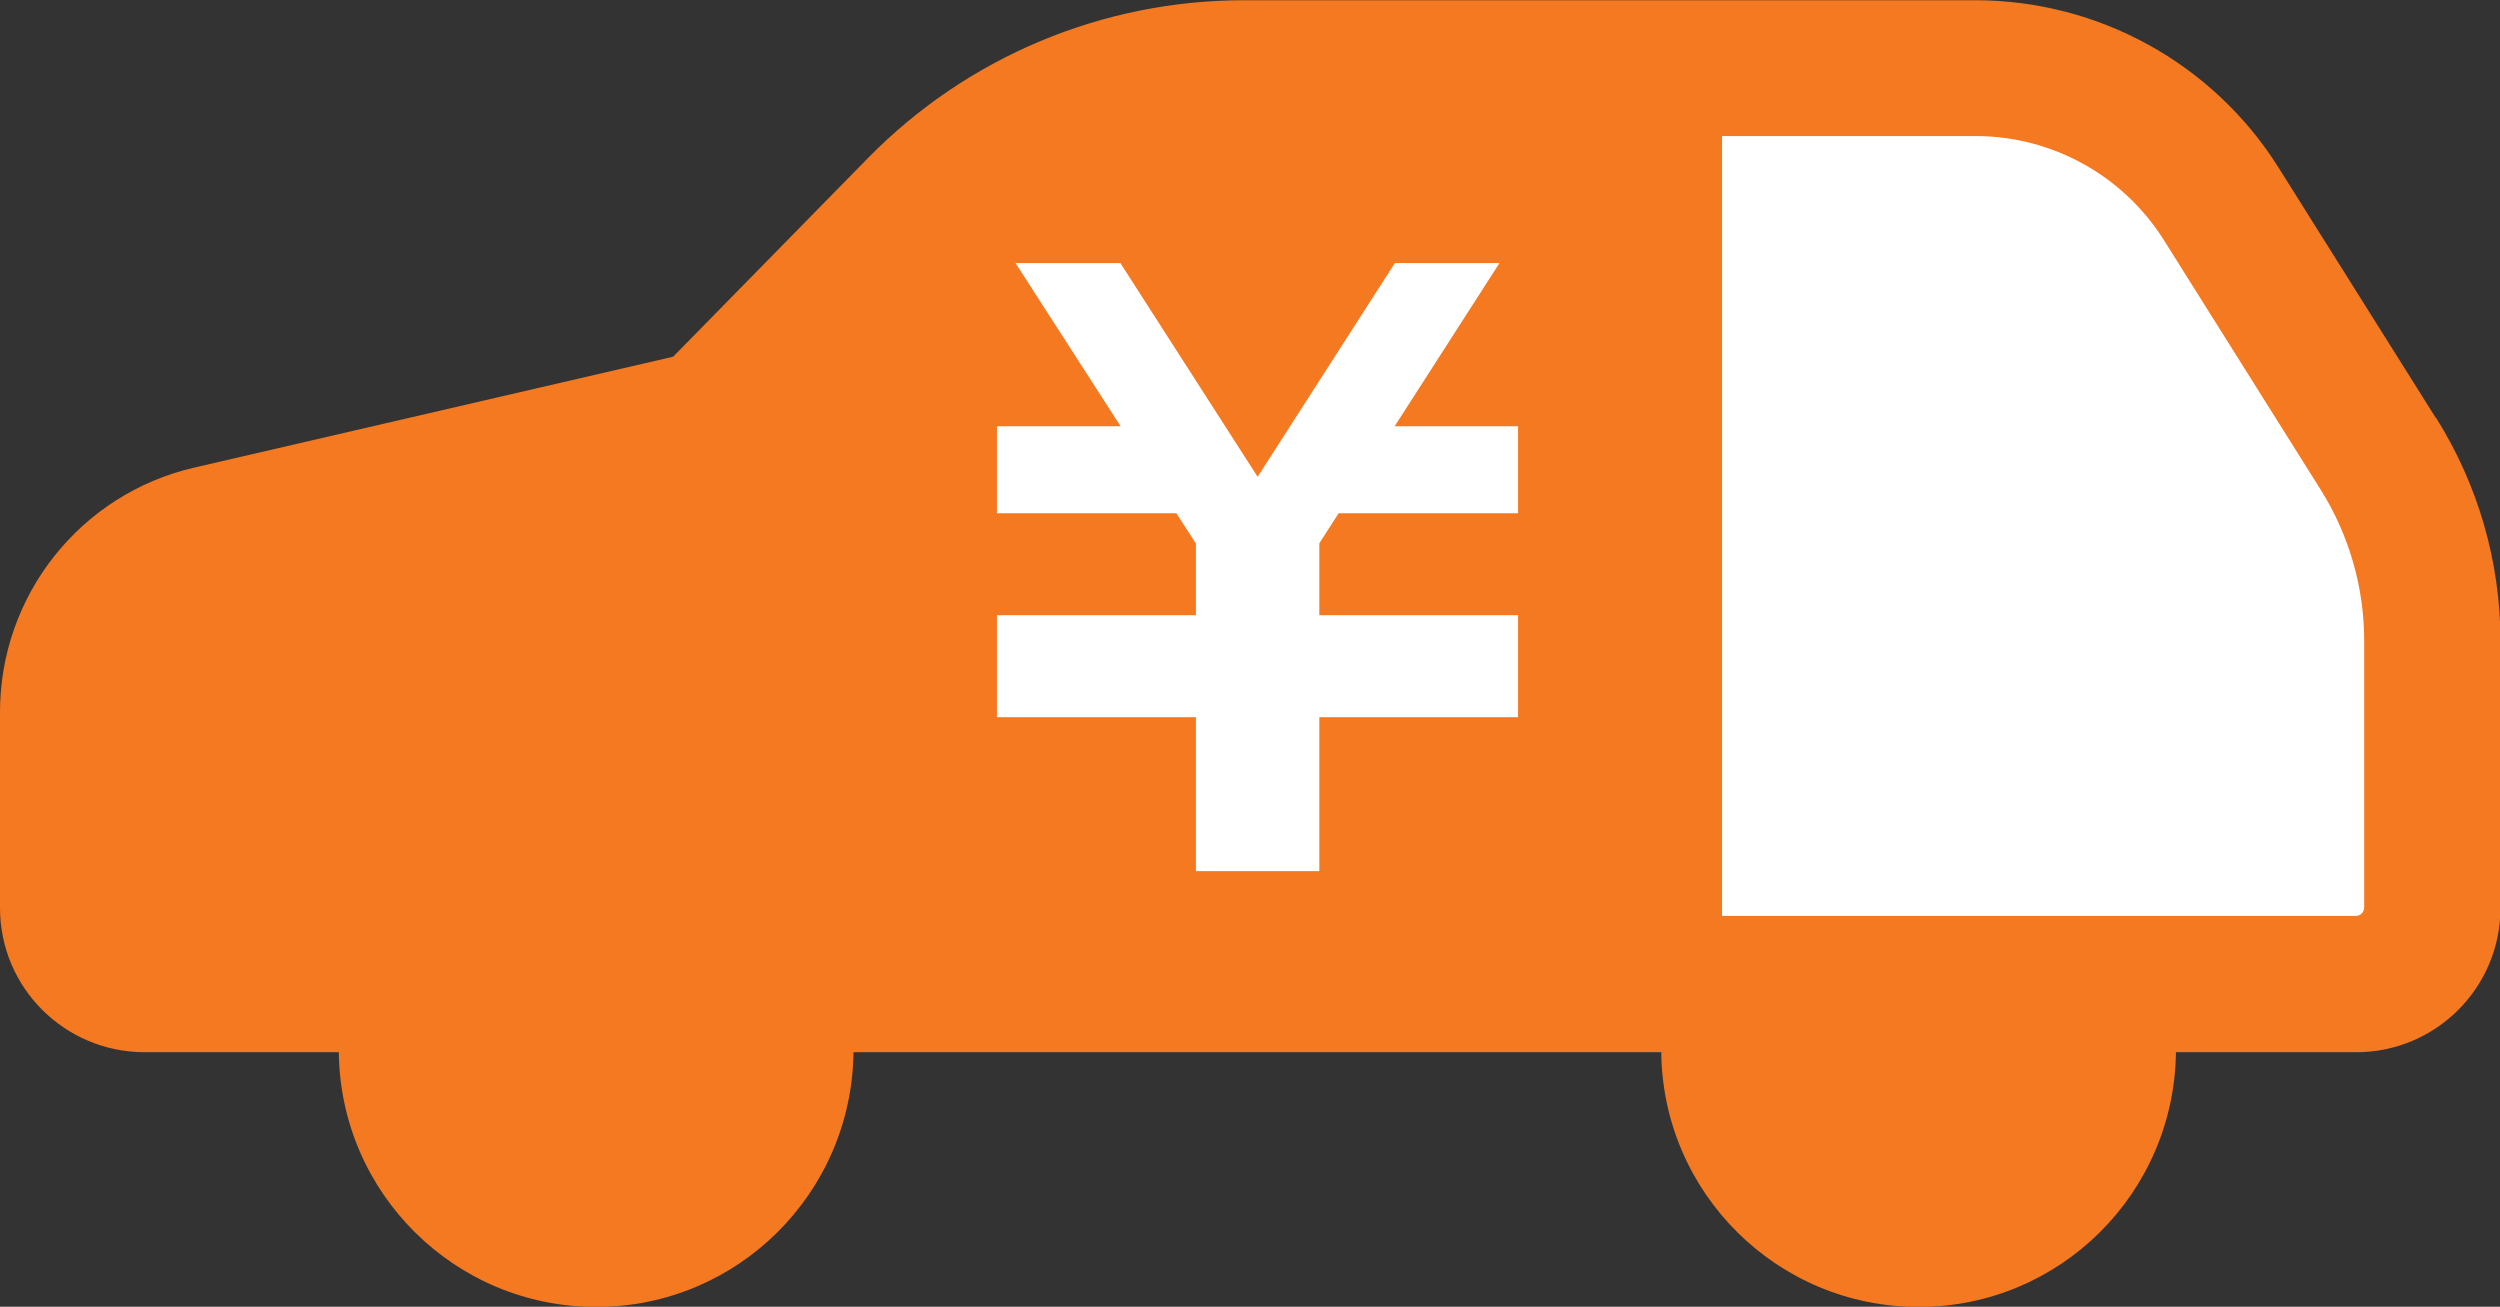
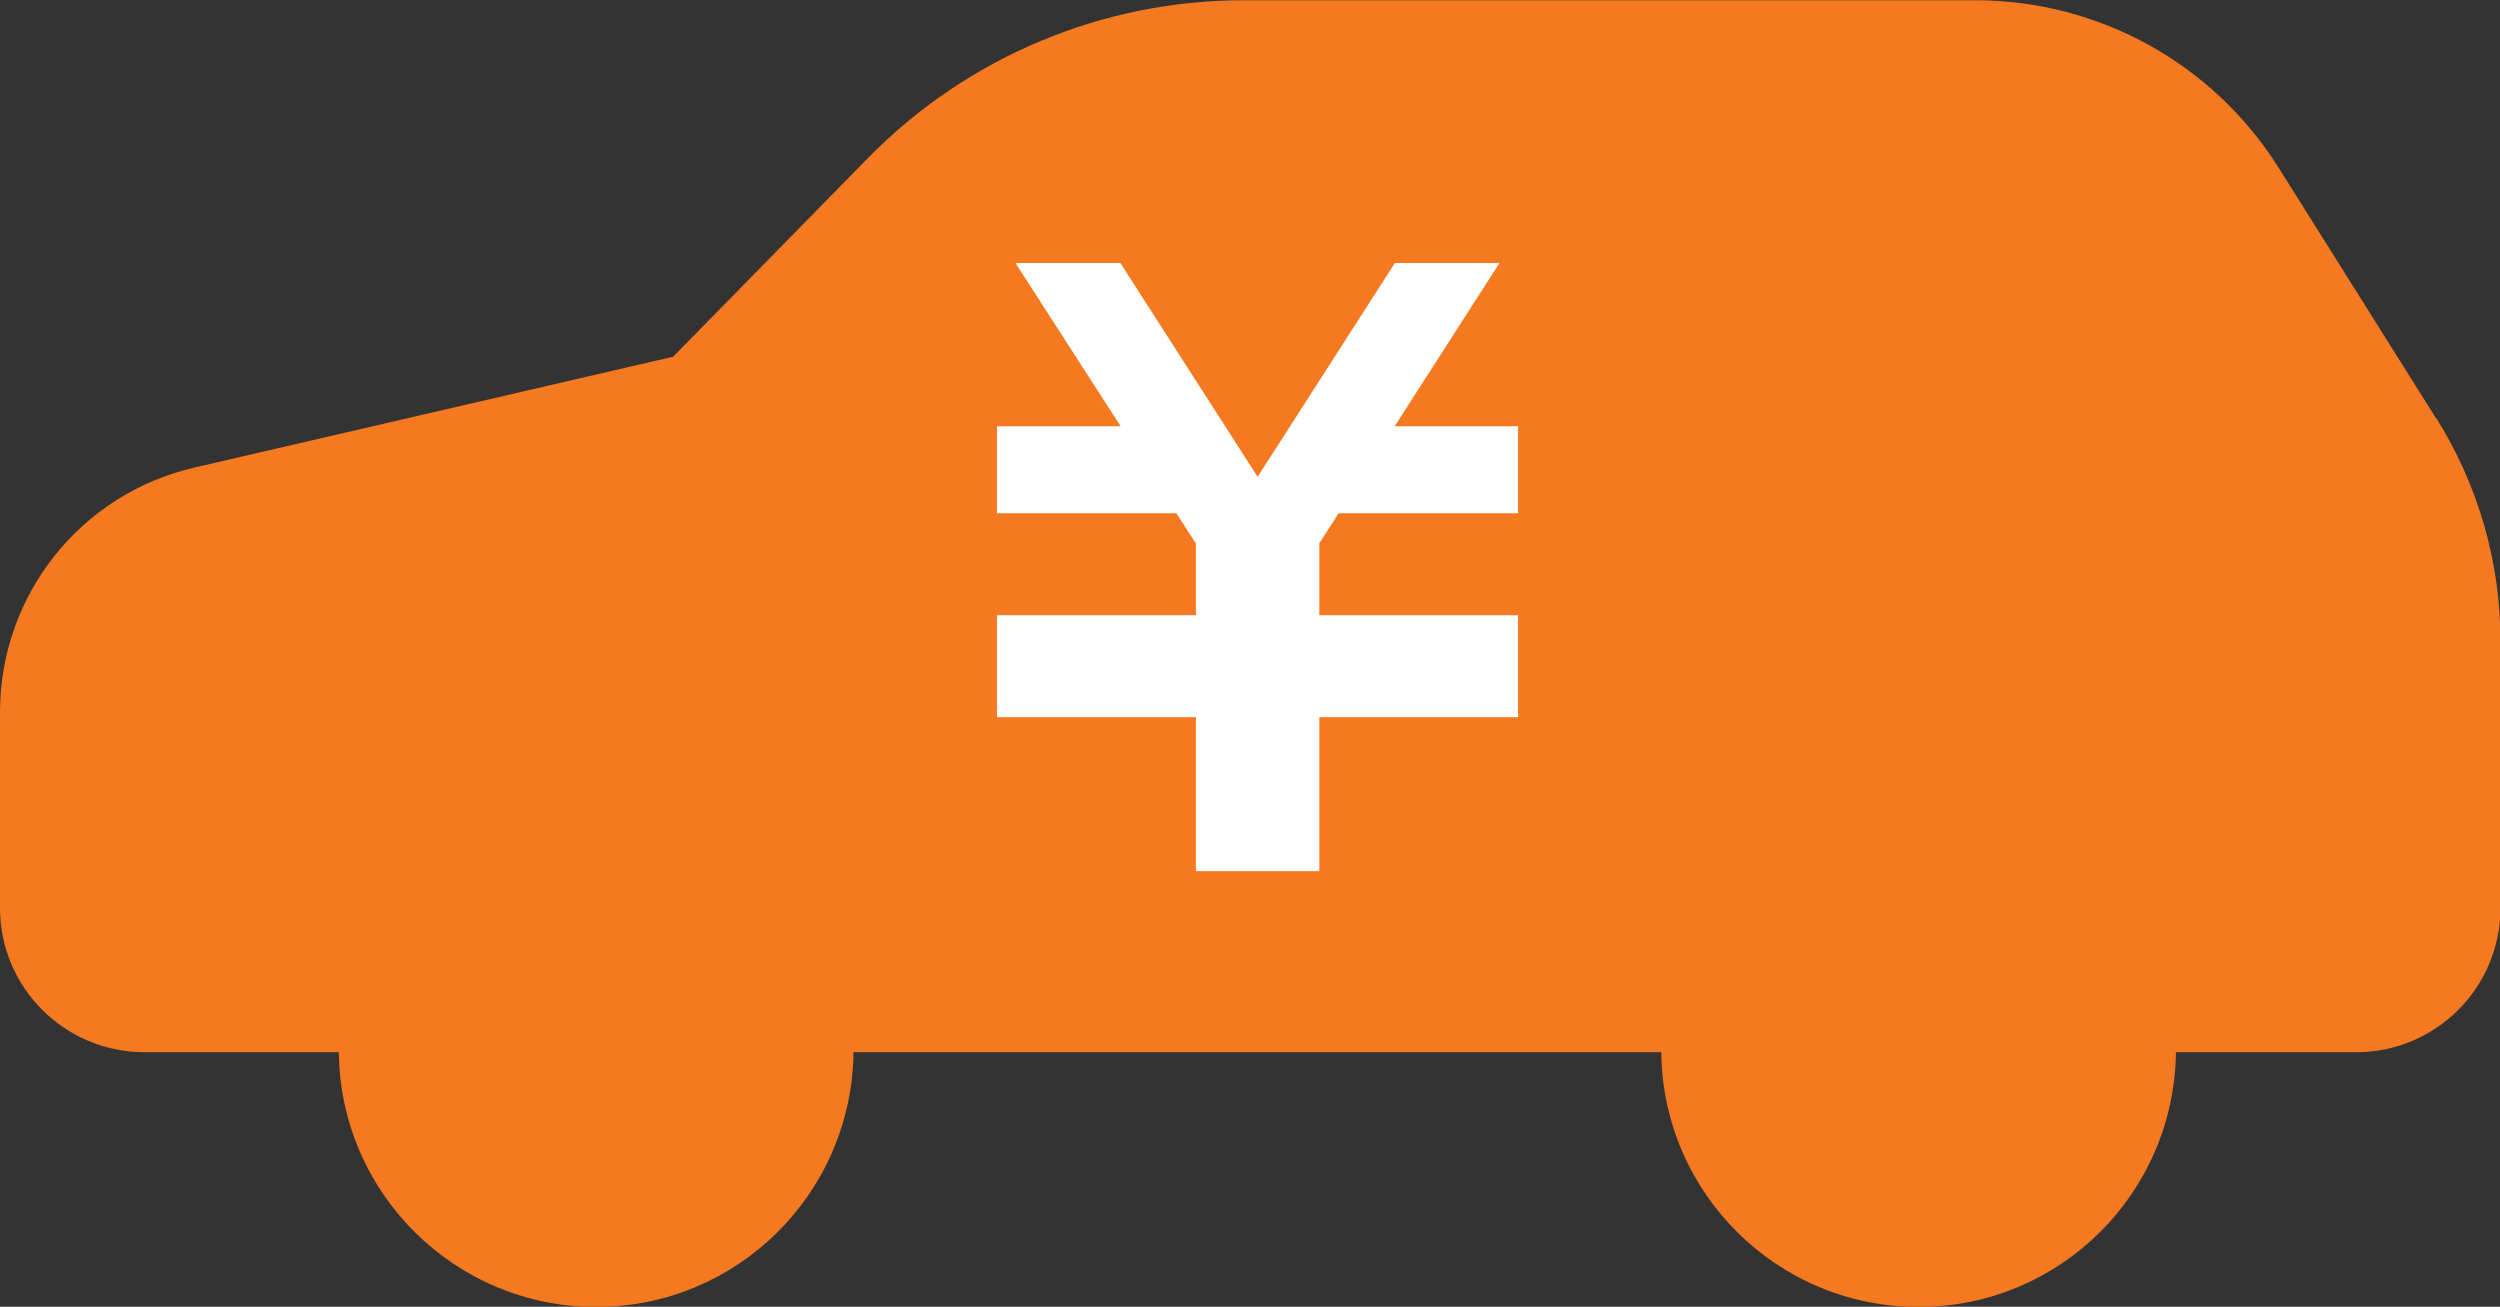
<svg xmlns="http://www.w3.org/2000/svg" id="uuid-a58c7d8f-f7e0-4c34-b03a-78be01ca685c" data-name="レイヤー 2" viewBox="0 0 104.92 54.84">
  <rect x="0" y="0" width="104.92" height="54.84" fill="#333333" stroke="none" />
  <defs>
    <style>
      .uuid-08355670-df2d-474a-8a4c-6424cdef1cf4 {
        fill: #fff;
      }

      .uuid-79f8515c-480d-4cfe-9636-67d3d8a1fdaa {
        fill: #f47920;
      }
    </style>
  </defs>
  <g id="uuid-4575a971-b3a7-4fca-b6cc-bc45007fd5eb" data-name="object">
    <g>
      <path class="uuid-79f8515c-480d-4cfe-9636-67d3d8a1fdaa" d="M102.22,17.53l-6.59-10.49c-2.75-4.38-7.56-7.03-12.73-7.03h-30.7c-5.93,0-11.61,2.38-15.77,6.62l-8.18,8.34-20.08,4.65h0C3.38,20.72,0,24.98,0,29.89v8.21c0,3.35,2.71,6.05,6.06,6.06h8.16c.06,5.91,4.87,10.69,10.8,10.69s10.73-4.77,10.8-10.69h33.9c.06,5.91,4.87,10.69,10.8,10.69s10.73-4.77,10.8-10.69h7.56c3.35,0,6.06-2.71,6.06-6.06v-11.2c0-3.31-.94-6.56-2.7-9.36Z" />
      <path class="uuid-79f8515c-480d-4cfe-9636-67d3d8a1fdaa" d="M25.02,48.34c-2.34,0-4.23-1.87-4.29-4.19h8.58c-.06,2.32-1.95,4.19-4.29,4.19Z" />
-       <path class="uuid-79f8515c-480d-4cfe-9636-67d3d8a1fdaa" d="M80.51,48.34c-2.34,0-4.23-1.87-4.29-4.19h8.58c-.06,2.32-1.95,4.19-4.29,4.19Z" />
-       <path class="uuid-08355670-df2d-474a-8a4c-6424cdef1cf4" d="M99.22,38.09c0,.19-.16.35-.35.35h-26.6V5.71h10.64c3.21,0,6.19,1.65,7.9,4.36l6.59,10.49c1.19,1.9,1.82,4.09,1.82,6.33v11.2h0Z" />
+       <path class="uuid-79f8515c-480d-4cfe-9636-67d3d8a1fdaa" d="M80.51,48.34c-2.34,0-4.23-1.87-4.29-4.19h8.58Z" />
      <polygon class="uuid-08355670-df2d-474a-8a4c-6424cdef1cf4" points="63.71 21.54 56.18 21.54 55.37 22.8 55.37 25.82 63.71 25.82 63.71 25.83 63.71 29.48 63.71 30.1 55.37 30.1 55.37 36.56 50.19 36.56 50.19 30.1 41.84 30.1 41.84 29.48 41.84 25.83 41.84 25.82 50.19 25.82 50.19 22.81 49.37 21.54 41.84 21.54 41.84 17.89 47.03 17.89 42.62 11.04 47.02 11.04 52.78 20.01 58.54 11.04 62.93 11.04 58.53 17.89 63.71 17.89 63.71 21.54" />
    </g>
  </g>
</svg>